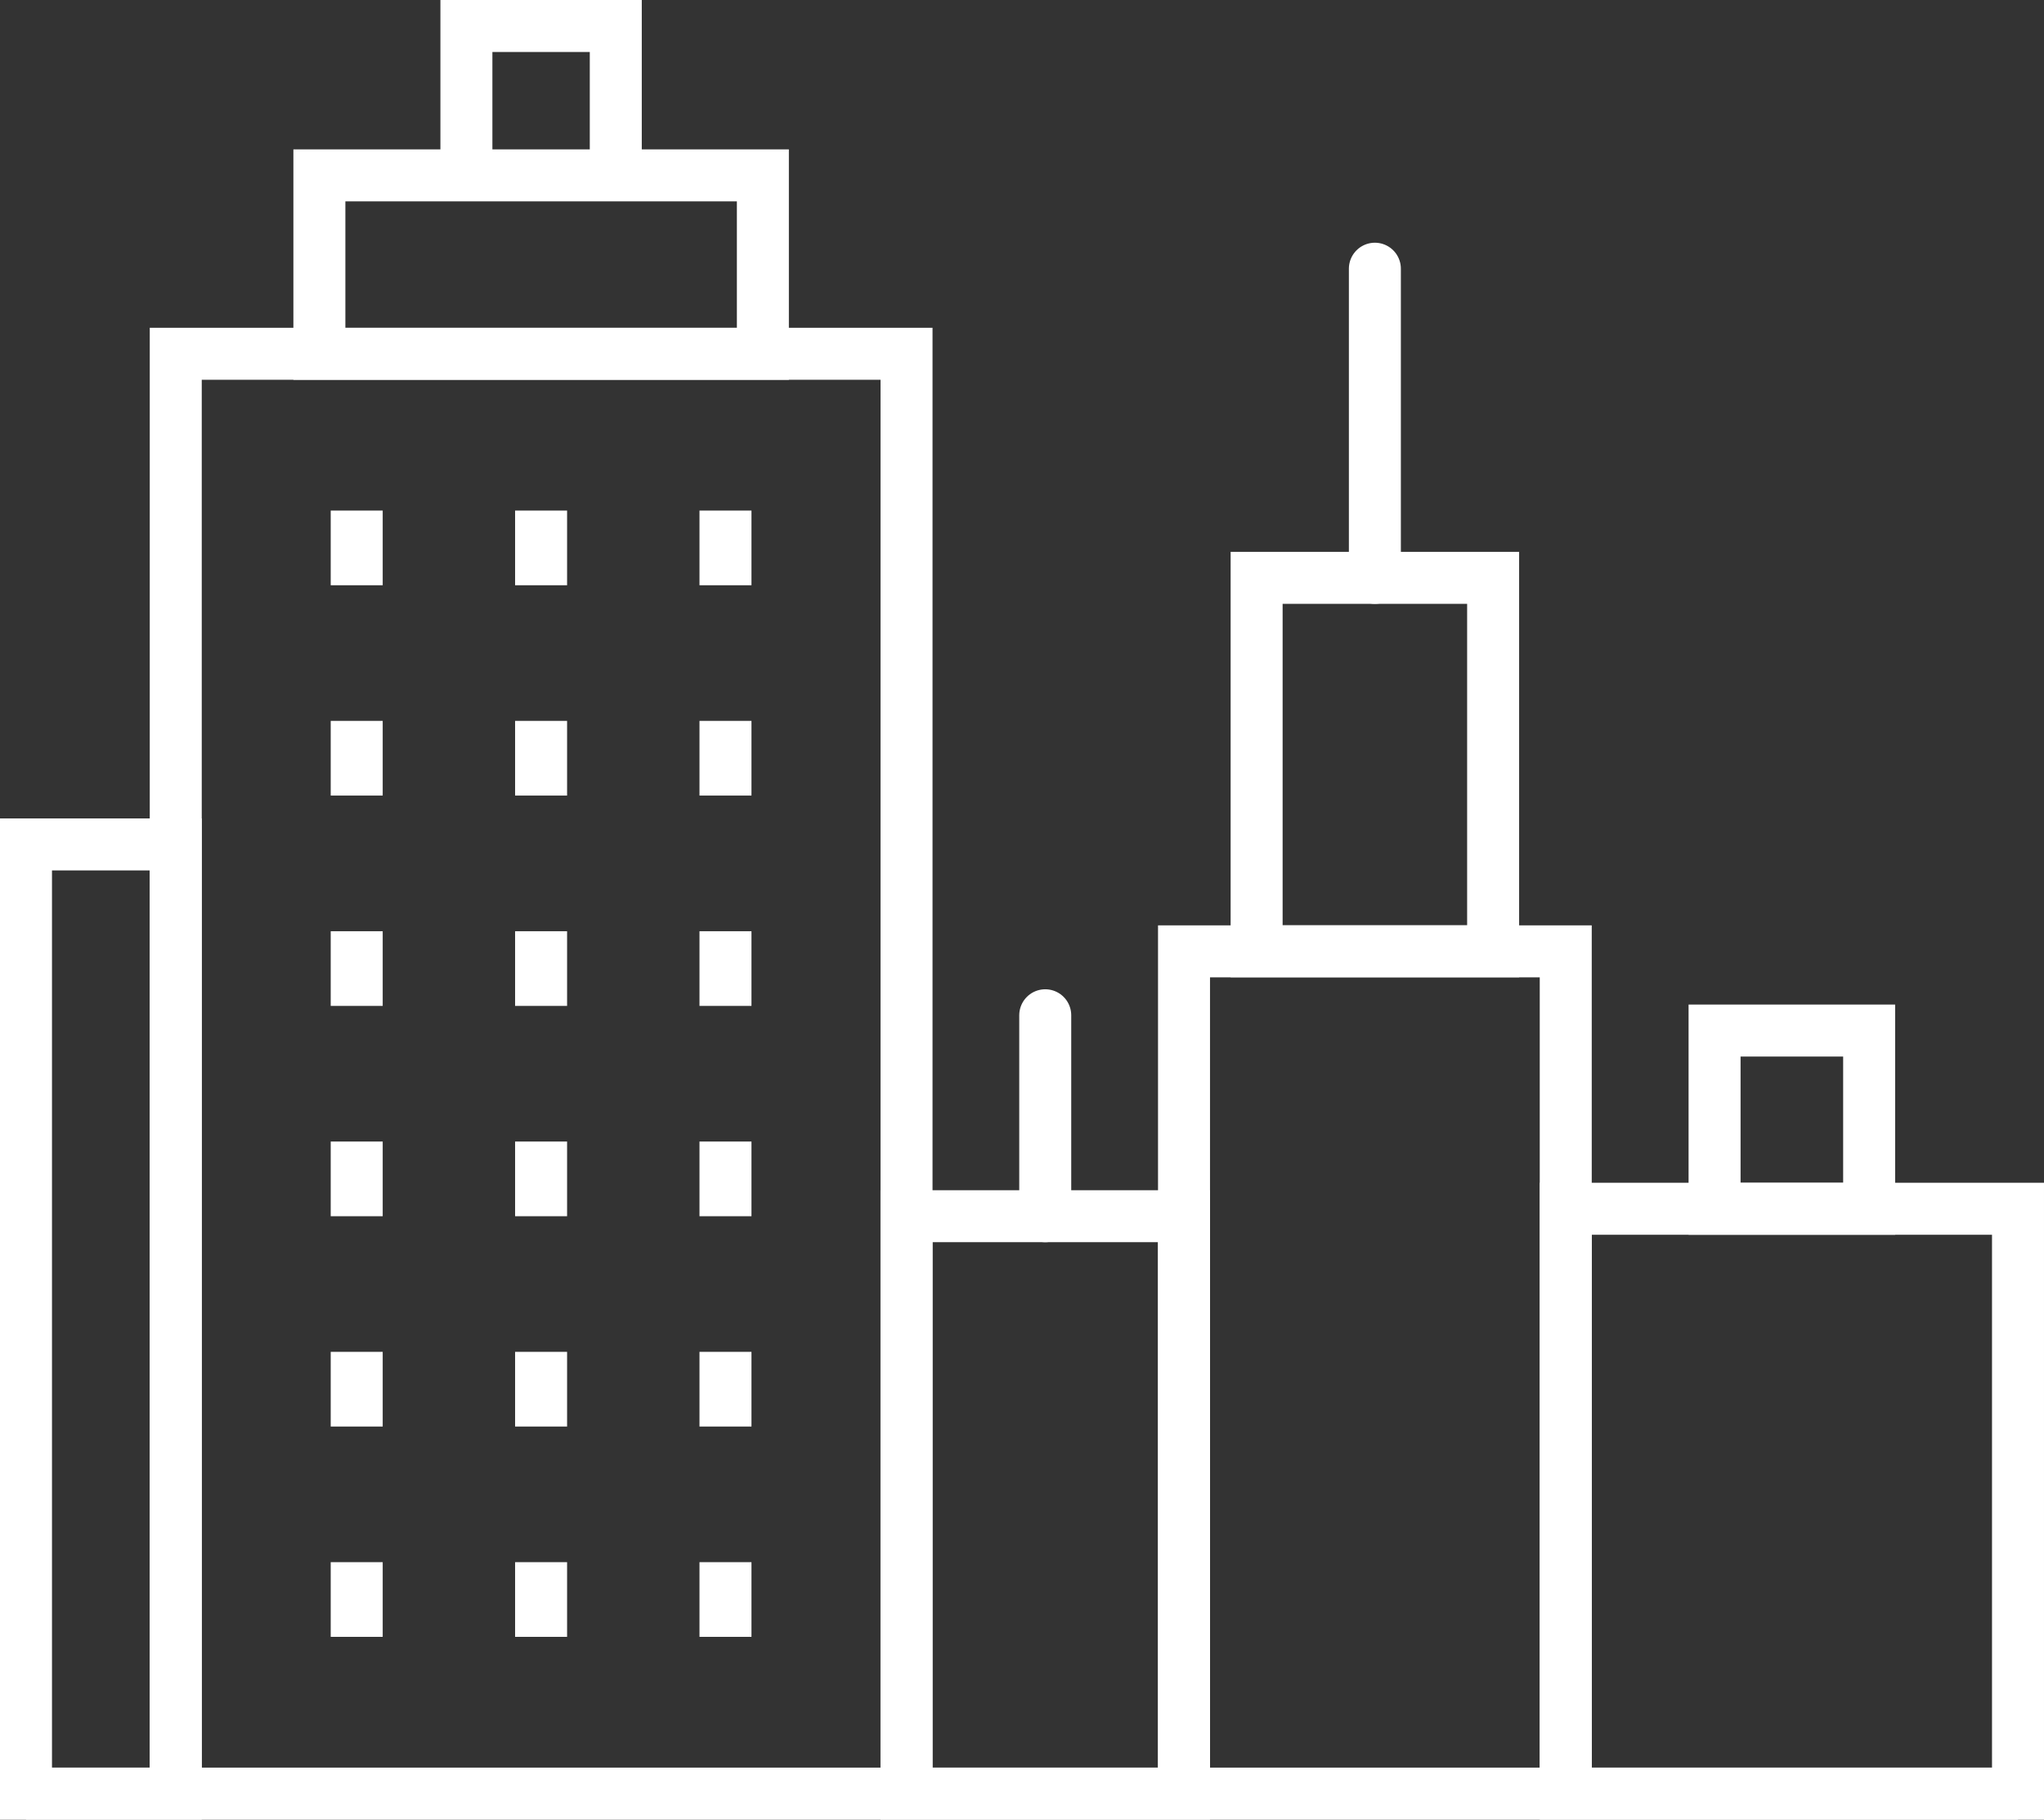
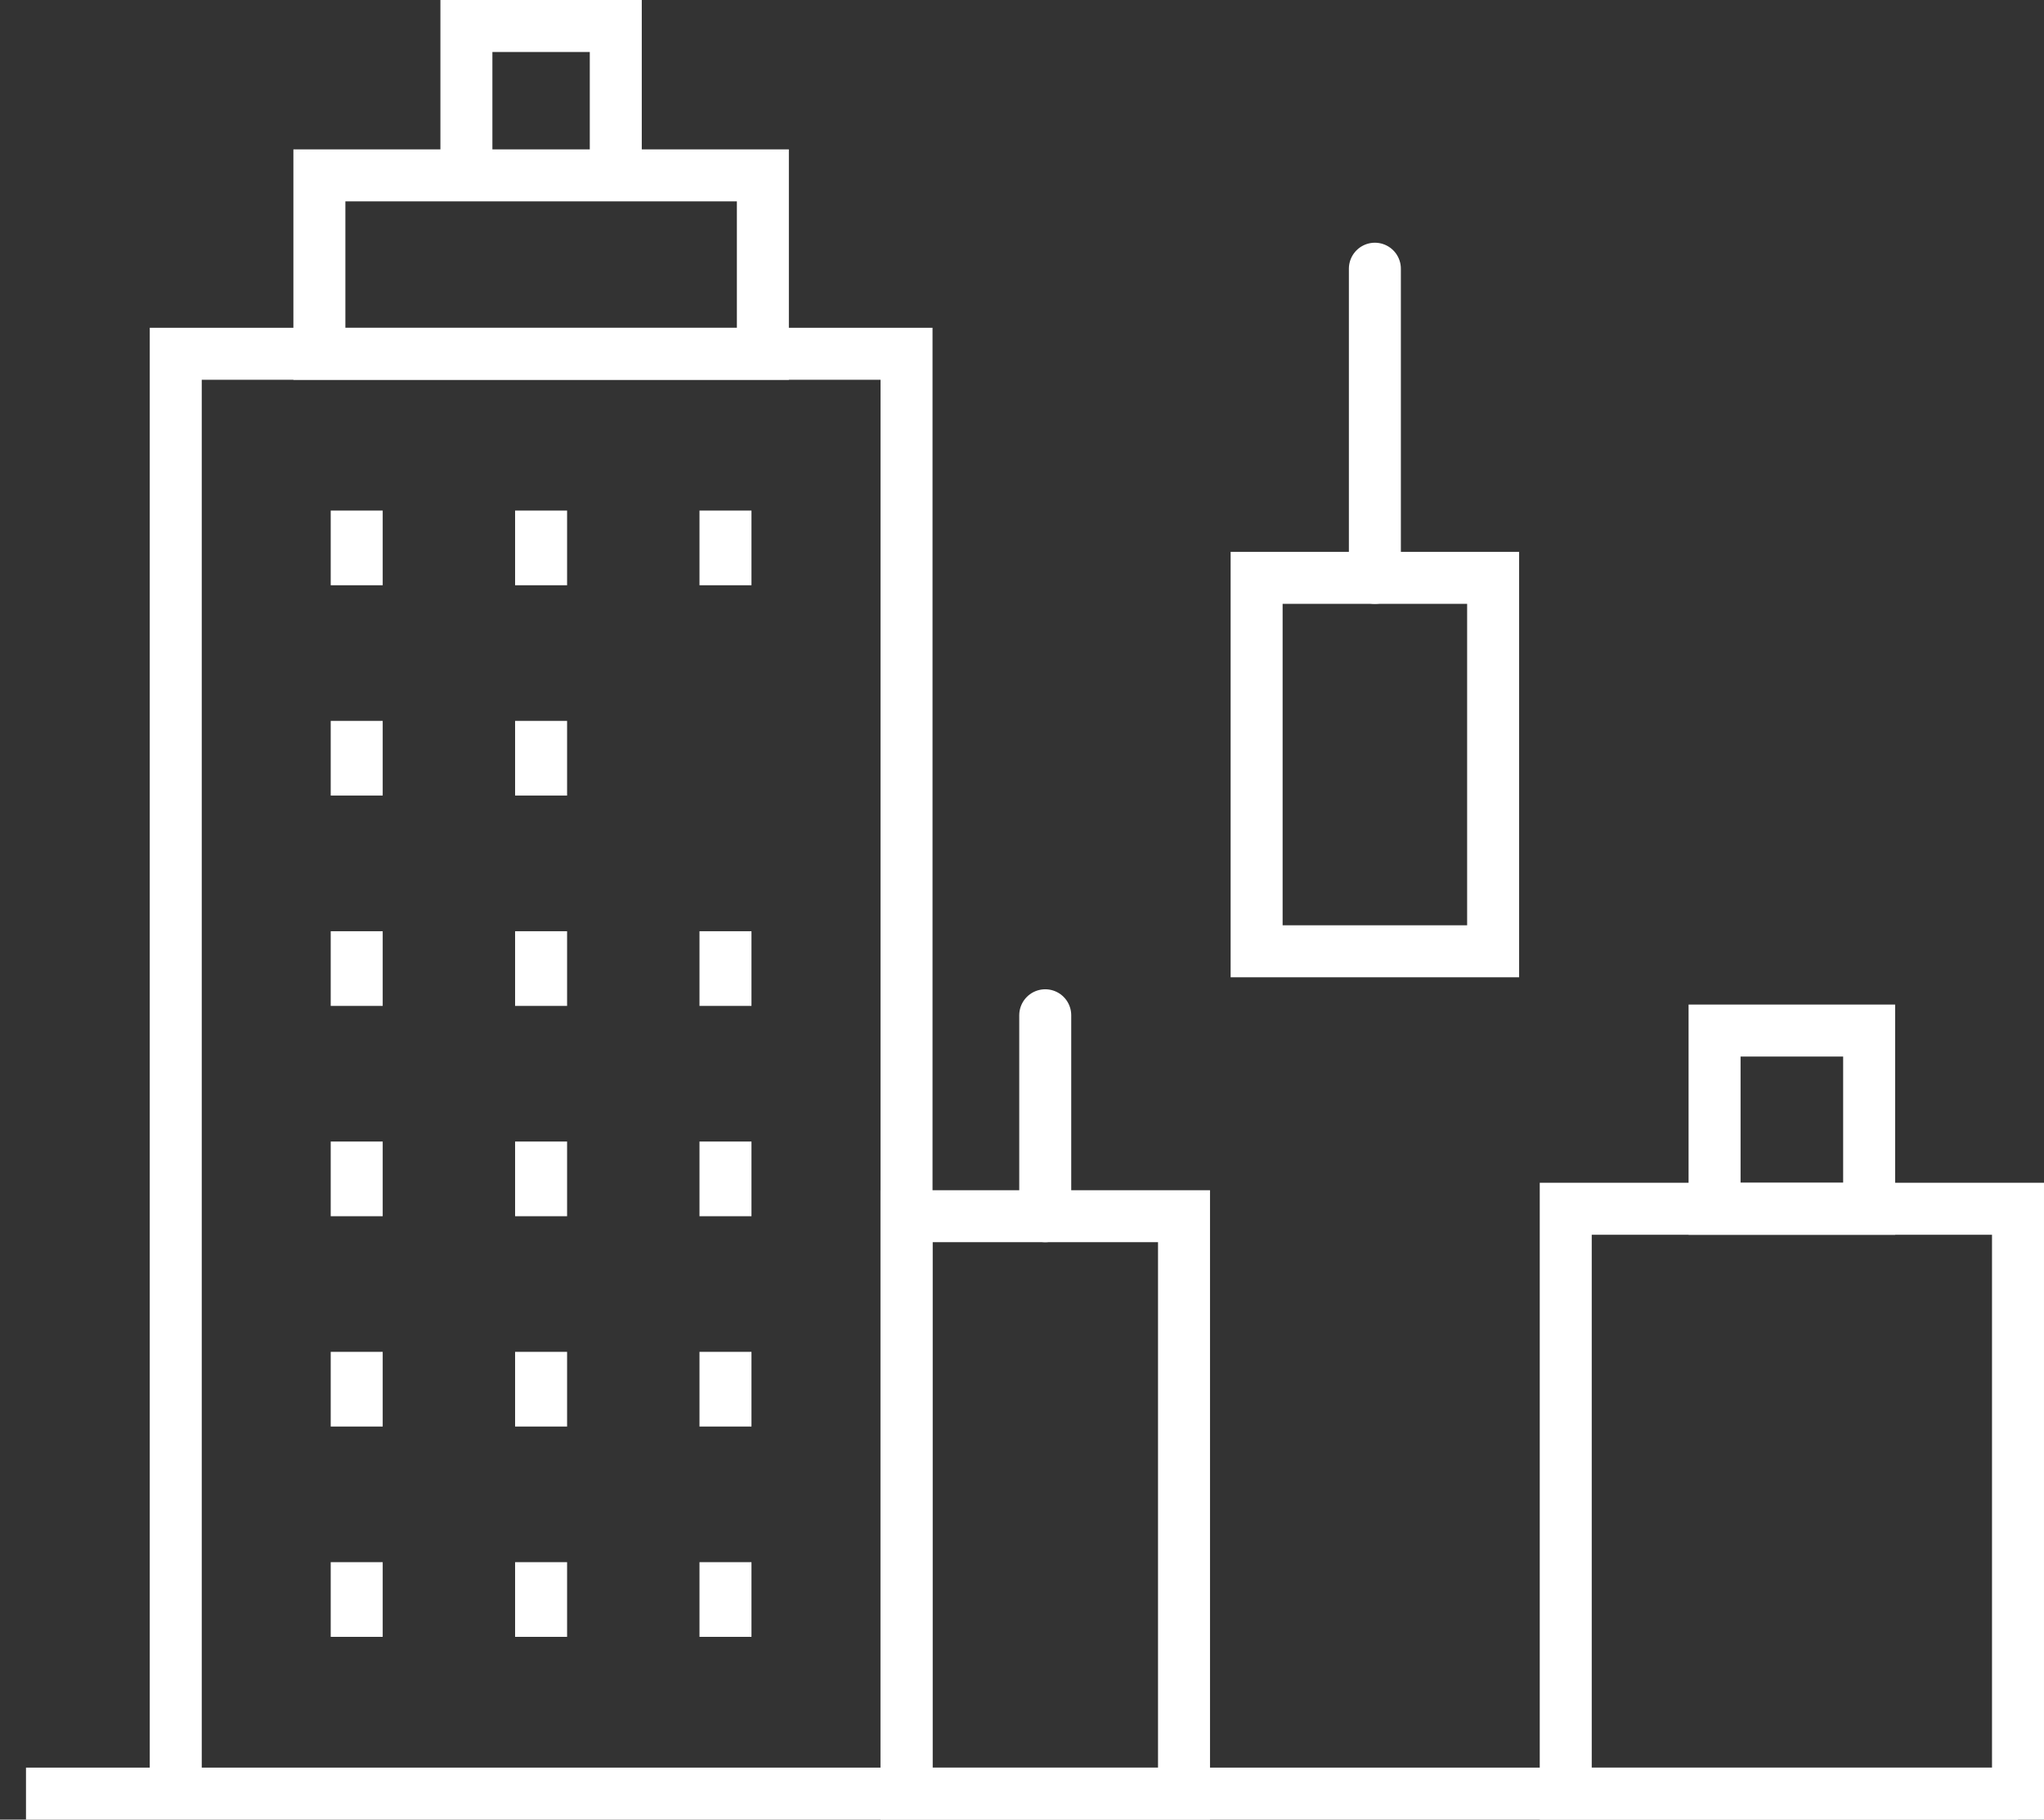
<svg xmlns="http://www.w3.org/2000/svg" width="58.975" height="52.5" viewBox="0 0 58.975 52.5">
  <rect x="0" y="0" width="58.975" height="52.5" fill="#333333" stroke="none" />
  <g id="Group_69" data-name="Group 69" transform="translate(-267.089 -1596.685)">
-     <rect id="Rectangle_67" data-name="Rectangle 67" width="4.32" height="27.386" transform="translate(267.839 1621.049)" fill="none" stroke="#fff" stroke-miterlimit="10" stroke-width="1.5" />
    <rect id="Rectangle_68" data-name="Rectangle 68" width="13.049" height="16.874" transform="translate(312.265 1631.561)" fill="none" stroke="#fff" stroke-miterlimit="10" stroke-width="1.5" />
    <rect id="Rectangle_69" data-name="Rectangle 69" width="4.46" height="5.142" transform="translate(316.559 1626.419)" fill="none" stroke="#fff" stroke-miterlimit="10" stroke-width="1.5" />
    <rect id="Rectangle_70" data-name="Rectangle 70" width="8.007" height="16.66" transform="translate(293.244 1631.775)" fill="none" stroke="#fff" stroke-miterlimit="10" stroke-width="1.5" />
    <rect id="Rectangle_71" data-name="Rectangle 71" width="12.796" height="5.148" transform="translate(276.304 1601.745)" fill="none" stroke="#fff" stroke-miterlimit="10" stroke-width="1.5" />
-     <path id="Path_50" data-name="Path 50" d="M334.16,1674.73v-24.3h11.014v24.3" transform="translate(-32.909 -26.296)" fill="none" stroke="#fff" stroke-miterlimit="10" stroke-width="1.5" />
    <rect id="Rectangle_72" data-name="Rectangle 72" width="6.824" height="10.775" transform="translate(303.346 1613.357)" fill="none" stroke="#fff" stroke-miterlimit="10" stroke-width="1.5" />
    <line id="Line_16" data-name="Line 16" y1="8.919" transform="translate(306.758 1604.438)" fill="none" stroke="#fff" stroke-linecap="round" stroke-miterlimit="10" stroke-width="1.5" />
    <path id="Path_51" data-name="Path 51" d="M293.063,1601.745v-4.31h4.31v4.31" transform="translate(-12.517)" fill="none" stroke="#fff" stroke-miterlimit="10" stroke-width="1.5" />
    <g id="Group_68" data-name="Group 68" transform="translate(277.381 1611.416)">
      <line id="Line_17" data-name="Line 17" y1="2.155" transform="translate(0 0)" fill="none" stroke="#fff" stroke-miterlimit="10" stroke-width="1.5" />
      <line id="Line_18" data-name="Line 18" y1="2.155" transform="translate(5.32 0)" fill="none" stroke="#fff" stroke-miterlimit="10" stroke-width="1.5" />
      <line id="Line_19" data-name="Line 19" y1="2.155" transform="translate(10.64 0)" fill="none" stroke="#fff" stroke-miterlimit="10" stroke-width="1.5" />
      <line id="Line_20" data-name="Line 20" y1="2.155" transform="translate(0 6.068)" fill="none" stroke="#fff" stroke-miterlimit="10" stroke-width="1.5" />
      <line id="Line_21" data-name="Line 21" y1="2.155" transform="translate(5.32 6.068)" fill="none" stroke="#fff" stroke-miterlimit="10" stroke-width="1.5" />
-       <line id="Line_22" data-name="Line 22" y1="2.155" transform="translate(10.64 6.068)" fill="none" stroke="#fff" stroke-miterlimit="10" stroke-width="1.5" />
      <line id="Line_23" data-name="Line 23" y1="2.155" transform="translate(0 12.137)" fill="none" stroke="#fff" stroke-miterlimit="10" stroke-width="1.5" />
      <line id="Line_24" data-name="Line 24" y1="2.155" transform="translate(5.32 12.137)" fill="none" stroke="#fff" stroke-miterlimit="10" stroke-width="1.5" />
      <line id="Line_25" data-name="Line 25" y1="2.155" transform="translate(10.64 12.137)" fill="none" stroke="#fff" stroke-miterlimit="10" stroke-width="1.5" />
      <line id="Line_26" data-name="Line 26" y1="2.155" transform="translate(0 18.205)" fill="none" stroke="#fff" stroke-miterlimit="10" stroke-width="1.5" />
      <line id="Line_27" data-name="Line 27" y1="2.155" transform="translate(5.32 18.205)" fill="none" stroke="#fff" stroke-miterlimit="10" stroke-width="1.5" />
      <line id="Line_28" data-name="Line 28" y1="2.155" transform="translate(10.64 18.205)" fill="none" stroke="#fff" stroke-miterlimit="10" stroke-width="1.5" />
      <line id="Line_29" data-name="Line 29" y1="2.155" transform="translate(0 24.273)" fill="none" stroke="#fff" stroke-miterlimit="10" stroke-width="1.5" />
      <line id="Line_30" data-name="Line 30" y1="2.155" transform="translate(5.32 24.273)" fill="none" stroke="#fff" stroke-miterlimit="10" stroke-width="1.5" />
      <line id="Line_31" data-name="Line 31" y1="2.155" transform="translate(10.64 24.273)" fill="none" stroke="#fff" stroke-miterlimit="10" stroke-width="1.5" />
      <line id="Line_32" data-name="Line 32" y1="2.155" transform="translate(0 30.341)" fill="none" stroke="#fff" stroke-miterlimit="10" stroke-width="1.5" />
      <line id="Line_33" data-name="Line 33" y1="2.155" transform="translate(5.32 30.341)" fill="none" stroke="#fff" stroke-miterlimit="10" stroke-width="1.5" />
      <line id="Line_34" data-name="Line 34" y1="2.155" transform="translate(10.64 30.341)" fill="none" stroke="#fff" stroke-miterlimit="10" stroke-width="1.5" />
    </g>
    <path id="Path_52" data-name="Path 52" d="M276.415,1657.75v-41.542H297.5v41.542" transform="translate(-4.255 -9.316)" fill="none" stroke="#fff" stroke-miterlimit="10" stroke-width="1.5" />
    <line id="Line_35" data-name="Line 35" x2="57.475" transform="translate(267.839 1648.435)" fill="none" stroke="#fff" stroke-miterlimit="10" stroke-width="1.5" />
    <line id="Line_36" data-name="Line 36" y1="5.797" transform="translate(297.247 1625.978)" fill="none" stroke="#fff" stroke-linecap="round" stroke-miterlimit="10" stroke-width="1.5" />
  </g>
</svg>